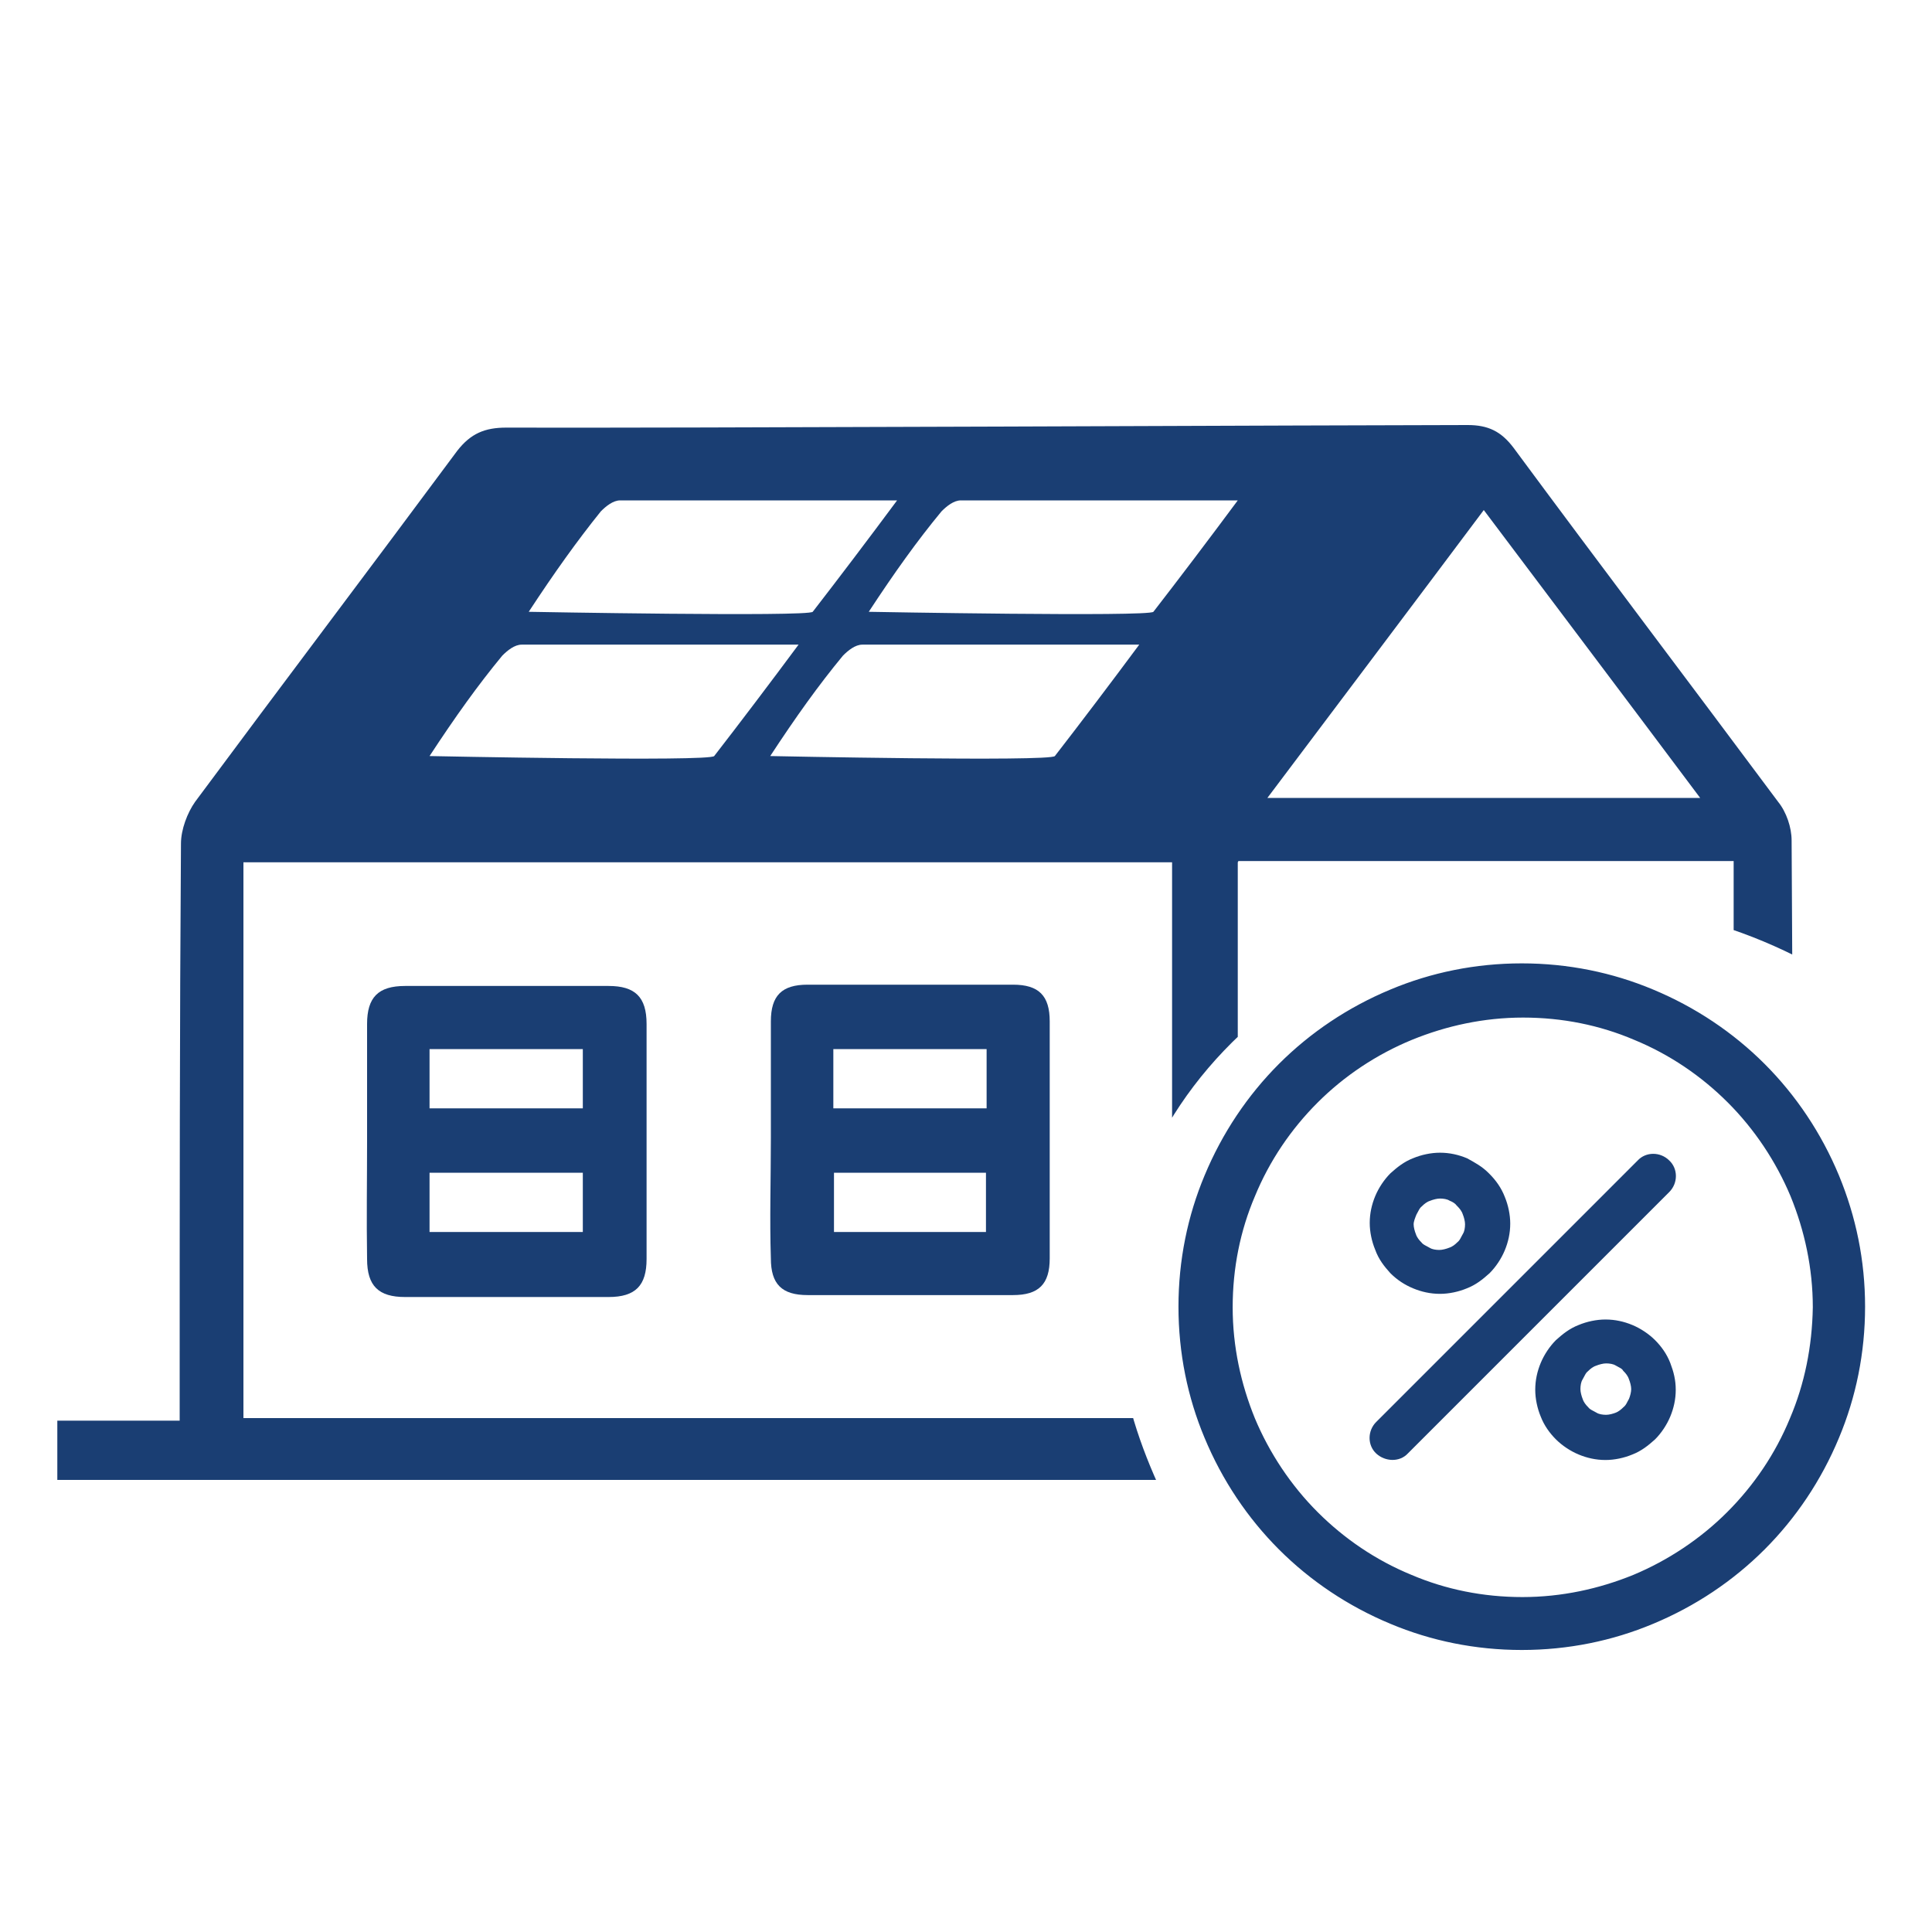
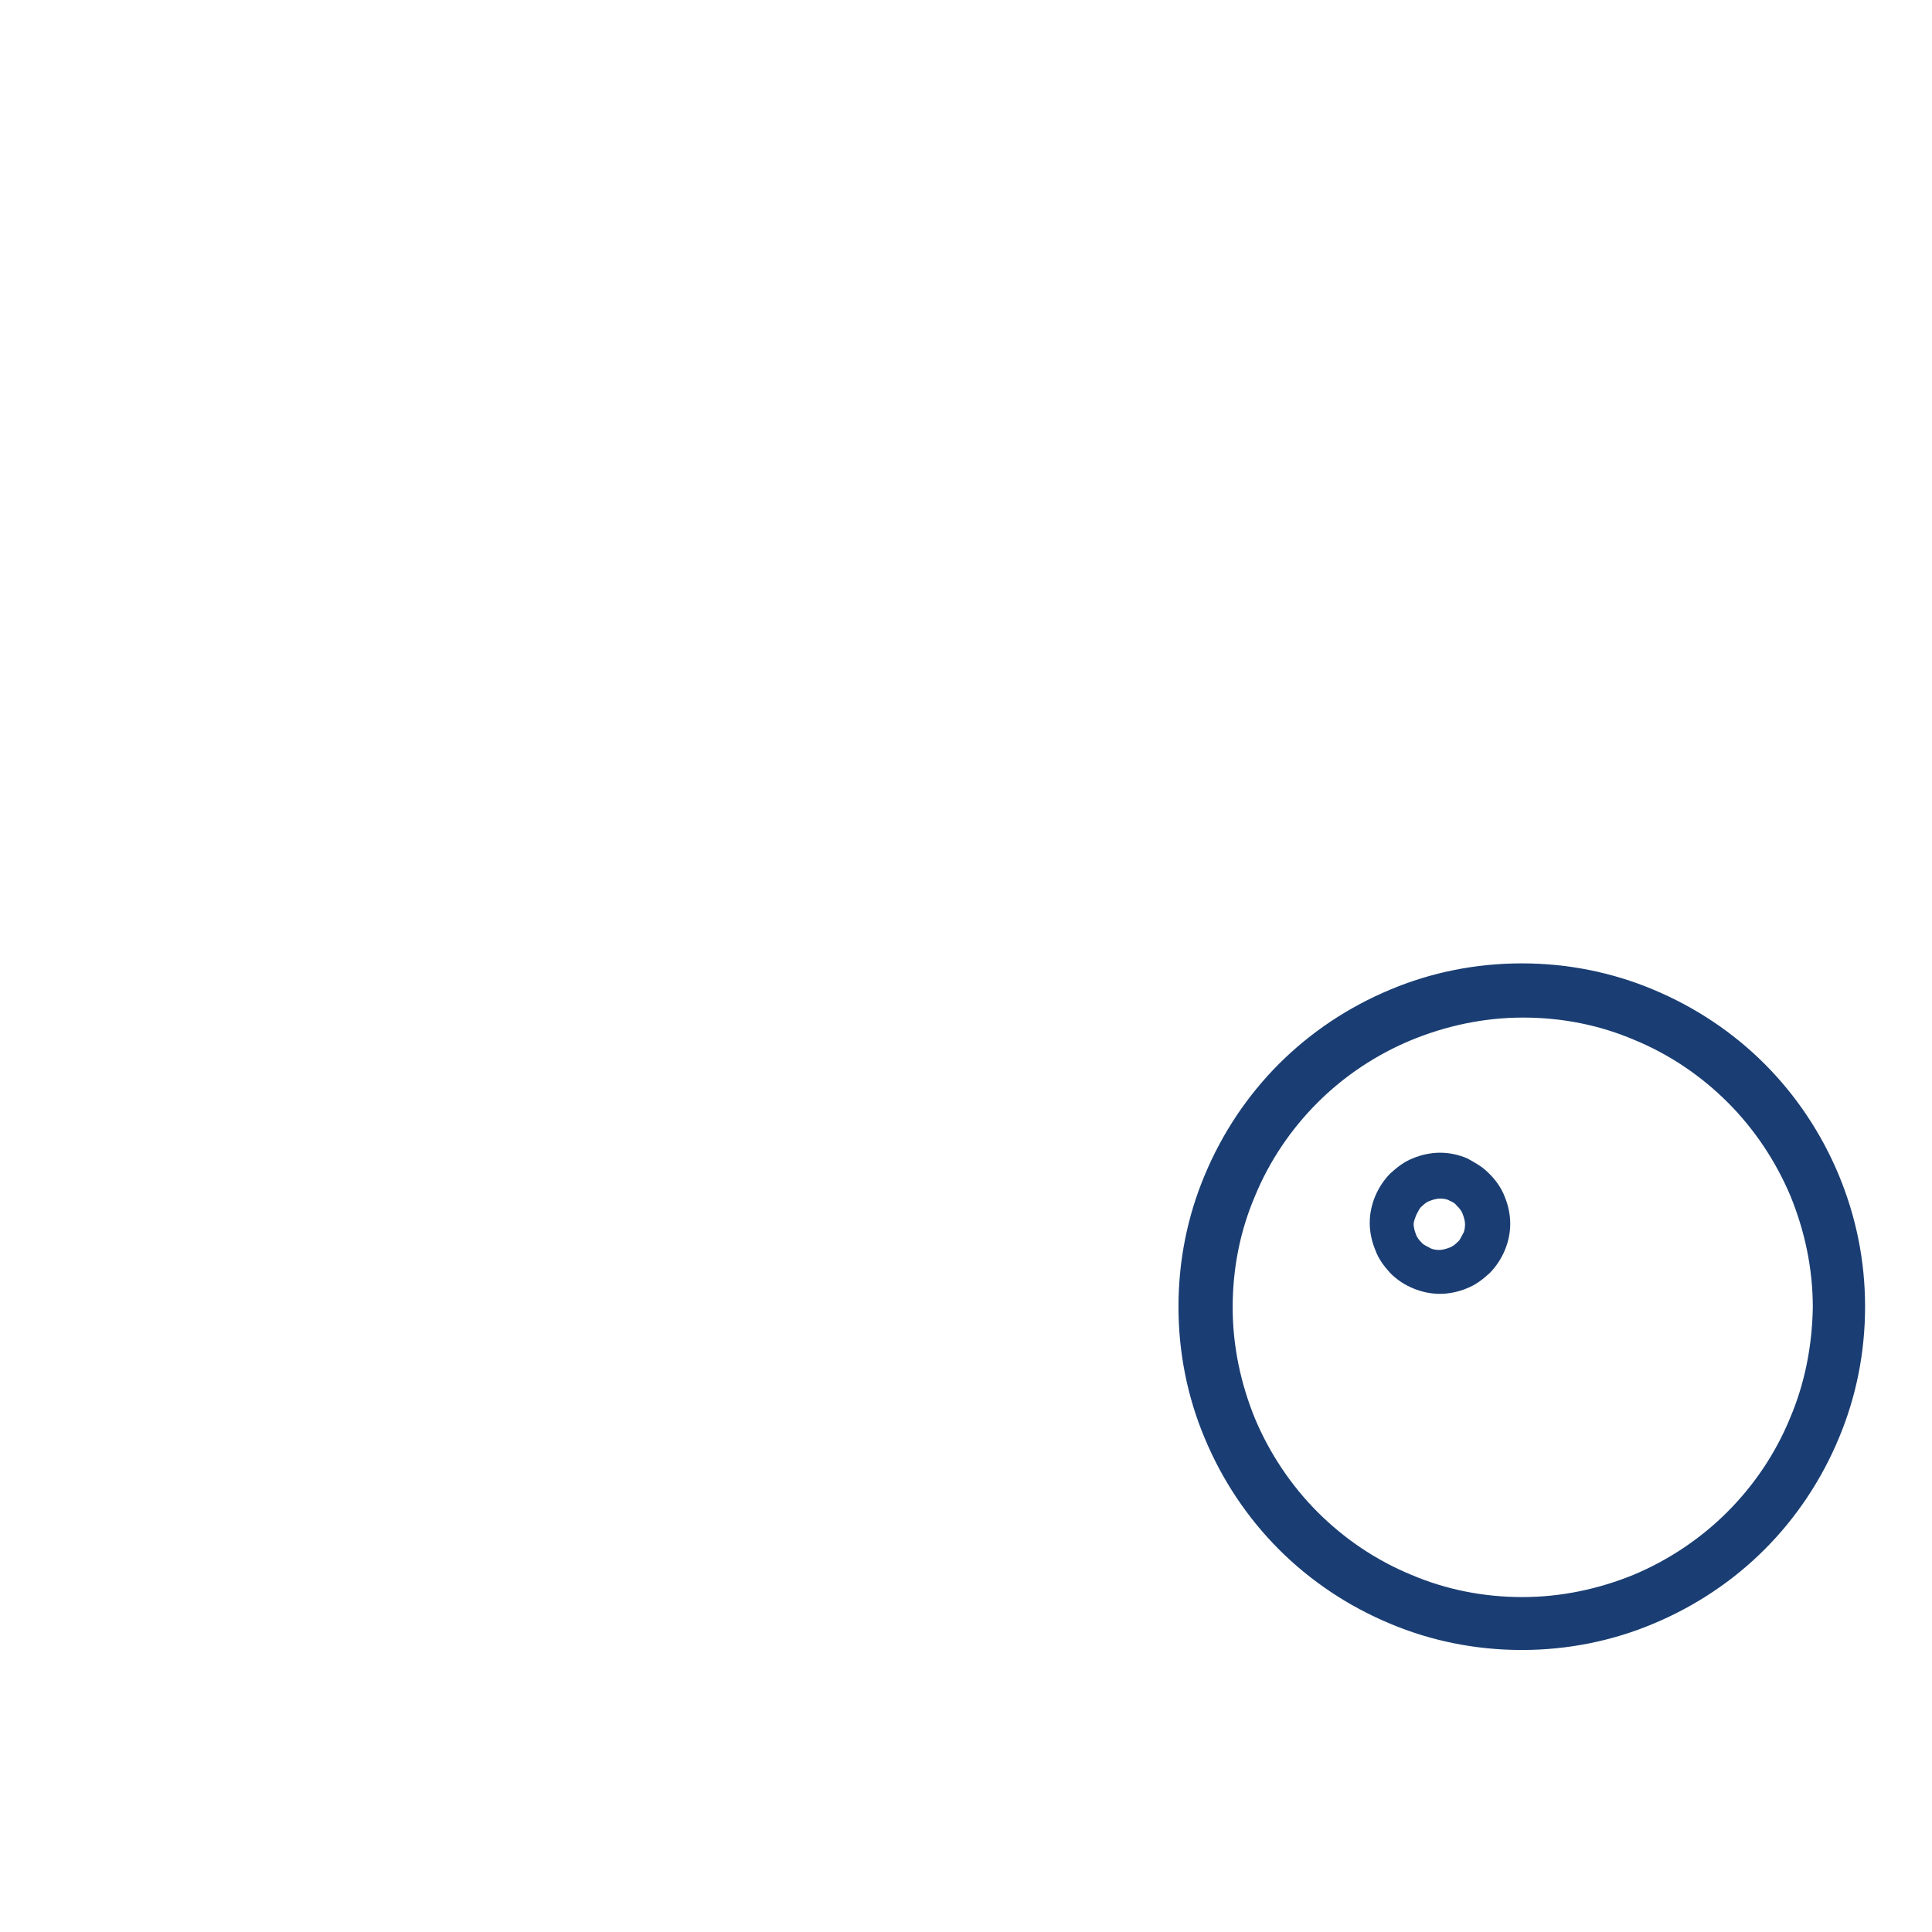
<svg xmlns="http://www.w3.org/2000/svg" xmlns:xlink="http://www.w3.org/1999/xlink" version="1.1" id="Livello_1" x="0px" y="0px" viewBox="0 0 300 300" style="enable-background:new 0 0 300 300;" xml:space="preserve">
  <style type="text/css">
	.st0{fill-rule:evenodd;clip-rule:evenodd;fill:#1A3E73;stroke:#1A3E73;stroke-width:1.417;stroke-miterlimit:10;}
	.st1{clip-path:url(#SVGID_00000132800578269973006090000011364916761380633522_);}
	.st2{fill:#1A3E73;}
</style>
  <g id="Livello_1_00000002359344469428282160000016201676184648614296_">
    <g id="Livello_1_00000075152251572601671780000005031513413052708007_">
	</g>
    <g id="Modalità_Isolamento">
      <g>
        <path class="st0" d="M284.9,182.8c-2.7-6.5-6.6-12.3-11.4-17.1s-10.6-8.7-17.1-11.4c-6.2-2.6-13-4-20.1-4s-13.9,1.4-20.1,4     c-6.5,2.7-12.3,6.6-17.1,11.4c-4.8,4.8-8.7,10.6-11.4,17.1c-2.6,6.2-4,13-4,20.1s1.4,13.9,4,20.1c2.7,6.5,6.6,12.3,11.4,17.1     c4.8,4.8,10.6,8.7,17.1,11.4c6.2,2.6,13,4,20.1,4s13.9-1.4,20.1-4c6.5-2.7,12.3-6.6,17.1-11.4c4.8-4.8,8.7-10.6,11.4-17.1     c2.6-6.2,4-13,4-20.1S287.5,189.1,284.9,182.8z M278.6,220.5c-2.3,5.6-5.7,10.6-9.9,14.8c-4.2,4.2-9.3,7.6-14.8,9.9     c-5.4,2.2-11.3,3.5-17.5,3.5s-12.1-1.2-17.5-3.5c-5.6-2.3-10.6-5.7-14.8-9.9s-7.6-9.3-9.9-14.8c-2.2-5.4-3.5-11.3-3.5-17.5     s1.2-12.1,3.5-17.5c2.3-5.6,5.7-10.6,9.9-14.8s9.3-7.6,14.9-9.9c5.4-2.2,11.3-3.5,17.5-3.5s12.1,1.2,17.5,3.5     c5.6,2.3,10.6,5.7,14.8,9.9c4.2,4.2,7.6,9.3,9.9,14.8c2.2,5.4,3.5,11.3,3.5,17.5C282.1,209.2,280.9,215.1,278.6,220.5z" />
      </g>
      <g>
        <g>
          <g>
            <defs>
-               <path id="SVGID_1_" d="M175.3,217.8c-10.5-42.5,26.4-77.4,70.2-77.4c20.1,0,38.1,8.5,52.1,20.8V35.3H1.4v225.3h196.3        C189.3,248.1,179.1,233,175.3,217.8z" />
-             </defs>
+               </defs>
            <clipPath id="SVGID_00000183931811422924020150000011046077895589185192_">
              <use xlink:href="#SVGID_1_" style="overflow:visible;" />
            </clipPath>
            <g style="clip-path:url(#SVGID_00000183931811422924020150000011046077895589185192_);">
              <g>
-                 <path class="st2" d="M163.8,117.4c3.8-4.9,8.8-11.5,13.1-17.3c-15.1,0-29,0-43,0c-1.1,0-2.2,0.9-3,1.7         c-3.8,4.6-7.3,9.5-11.3,15.6C119.6,117.4,163,118.3,163.8,117.4z M211.4,220.2h38.1v-9.4h-38.1V220.2z M216.3,201h28.6v-38.2         h-28.6V201z M264,123.9c-11.3-15.1-22.4-29.8-33.6-44.7c-11.3,15.1-22.4,29.8-33.6,44.7C196.8,123.9,264,123.9,264,123.9z          M192.2,133.9v86.5h9.4c0-4,0.2-7.8,0-11.6s0.5-7,4.9-7.9c0-14.1,0-27.9,0-41.9c0-4.4,1.6-6,5.9-6c12.2,0,24.3,0,36.5,0         c4.1,0,5.9,1.7,5.9,5.9c0,12.9,0,25.7,0,38.6v3.5c3.6,0.8,4.9,3,4.9,6.3c-0.2,4.3,0,8.6,0,12.9h9.5v-86.5h-76.9L192.2,133.9         L192.2,133.9z M182,133.9H37.8v86.3H182V133.9z M227.9,66c3.2,0,5.2,1,7.1,3.5c13.6,18.4,27.4,36.6,41.1,55         c1.3,1.6,2.1,4,2.1,6c0.2,28.6,0.2,57.3,0.2,85.8v4h19.2v9.5H8.9v-9.2h19v-3.8c0-28.6,0-57.3,0.2-85.8c0-2.2,1-4.8,2.2-6.5         C43.8,106.3,57.5,88.2,71,70c2.1-2.7,4.3-3.6,7.6-3.6C101.4,66.5,211.2,66,227.9,66z M179.1,95c3.8-4.9,8.8-11.5,13.1-17.3         c-15.1,0-29,0-43,0c-1.1,0-2.2,0.9-3,1.7c-3.8,4.6-7.3,9.5-11.3,15.6C134.9,95,178.3,95.8,179.1,95z M110.9,117.4         c3.8-4.9,8.8-11.5,13.1-17.3c-15.1,0-29,0-43,0c-1.1,0-2.2,0.9-3,1.7c-3.8,4.6-7.3,9.5-11.3,15.6         C66.7,117.4,110.1,118.3,110.9,117.4z M126.2,95c3.8-4.9,8.8-11.5,13.1-17.3c-15.1,0-29,0-43,0c-1.1,0-2.2,0.9-3,1.7         C89.6,84,86.1,88.9,82.1,95C82.1,95,125.4,95.8,126.2,95z" />
-               </g>
+                 </g>
              <g>
-                 <path class="st2" d="M129.5,191.3h23.6v-9.2h-23.6V191.3z M153.2,162.9h-23.8v9.2h23.8V162.9z M119.7,176.7         c0-6,0-12.1,0-18.1c0-4,1.7-5.7,5.7-5.7c10.6,0,21.3,0,31.9,0c4,0,5.7,1.7,5.7,5.7c0,12.2,0,24.4,0,36.8c0,4-1.7,5.7-5.7,5.7         c-10.6,0-21.3,0-31.9,0c-4,0-5.7-1.7-5.7-5.7C119.5,189.3,119.7,183.1,119.7,176.7" />
-               </g>
+                 </g>
              <g>
                <path class="st2" d="M90.5,182.1H66.7v9.2h23.8V182.1z M90.5,162.9H66.7v9.2h23.8V162.9z M57,177.1c0-6,0-12.1,0-18.1         c0-4.1,1.7-5.9,5.9-5.9c10.5,0,21.1,0,31.6,0c4.1,0,5.9,1.7,5.9,5.9c0,12.2,0,24.3,0,36.5c0,4.1-1.7,5.9-5.9,5.9         c-10.5,0-21.1,0-31.6,0c-4.1,0-5.9-1.7-5.9-5.9C56.9,189.3,57,183.1,57,177.1" />
              </g>
            </g>
          </g>
        </g>
      </g>
      <g>
-         <path class="st0" d="M258.7,180.7c-1.1-1.1-2.9-1.1-3.9,0l-40.6,40.6c-1.1,1.1-1.1,2.9,0,3.9s2.9,1.1,3.9,0l40.6-40.6     C259.8,183.5,259.8,181.7,258.7,180.7z" />
-         <path class="st0" d="M258.7,211.9c-0.5-1.3-1.3-2.4-2.2-3.3c-0.9-0.9-2.1-1.7-3.3-2.2c-1.2-0.5-2.5-0.8-3.9-0.8     c-1.3,0-2.7,0.3-3.9,0.8c-1.3,0.5-2.3,1.3-3.3,2.2l0,0c-0.9,0.9-1.7,2.1-2.2,3.3c-0.5,1.2-0.8,2.5-0.8,3.9c0,1.3,0.3,2.7,0.8,3.9     c0.5,1.3,1.3,2.4,2.2,3.3c0.9,0.9,2.1,1.7,3.3,2.2c1.2,0.5,2.5,0.8,3.9,0.8c1.3,0,2.7-0.3,3.9-0.8c1.3-0.5,2.3-1.3,3.3-2.2l0,0     c0.9-0.9,1.7-2.1,2.2-3.3c0.5-1.2,0.8-2.5,0.8-3.9C259.5,214.4,259.2,213.2,258.7,211.9z M253.6,217.5c-0.3,0.5-0.5,1.1-1,1.5     l0,0c-0.4,0.4-0.9,0.8-1.4,1c-0.5,0.2-1.2,0.4-1.8,0.4c-0.6,0-1.3-0.1-1.8-0.4c-0.5-0.3-1.1-0.5-1.5-1c-0.4-0.4-0.8-0.9-1-1.5     c-0.2-0.5-0.4-1.2-0.4-1.8s0.1-1.3,0.4-1.8s0.5-1.1,1-1.5c0.4-0.4,0.9-0.8,1.5-1c0.5-0.2,1.2-0.4,1.8-0.4c0.6,0,1.3,0.1,1.8,0.4     c0.5,0.3,1.1,0.5,1.4,1c0.4,0.4,0.8,0.9,1,1.5c0.2,0.5,0.4,1.2,0.4,1.8S253.8,217,253.6,217.5z" />
        <path class="st0" d="M216.4,197.2L216.4,197.2c1,1,2.1,1.7,3.3,2.2c1.2,0.5,2.5,0.8,3.9,0.8c1.3,0,2.7-0.3,3.9-0.8     c1.3-0.5,2.3-1.3,3.3-2.2l0,0c0.9-0.9,1.7-2.1,2.2-3.3c0.5-1.2,0.8-2.5,0.8-3.9c0-1.3-0.3-2.7-0.8-3.9c-0.5-1.3-1.3-2.4-2.2-3.3     l-0.2-0.2c-0.9-0.9-2-1.5-3.1-2.1c-1.2-0.5-2.5-0.8-3.9-0.8c-1.3,0-2.7,0.3-3.9,0.8c-1.3,0.5-2.3,1.3-3.3,2.2l0,0     c-0.9,0.9-1.7,2.1-2.2,3.3c-0.5,1.2-0.8,2.5-0.8,3.9c0,1.3,0.3,2.7,0.8,3.9C214.7,195.2,215.5,196.2,216.4,197.2z M219.3,188.3     c0.3-0.5,0.5-1.1,1-1.5c0.4-0.4,0.9-0.8,1.5-1c0.5-0.2,1.2-0.4,1.8-0.4s1.3,0.1,1.8,0.4c0.5,0.2,1,0.5,1.3,0.9l0.1,0.1     c0.4,0.4,0.8,0.9,1,1.5c0.2,0.5,0.4,1.2,0.4,1.8s-0.1,1.3-0.4,1.8s-0.5,1.1-1,1.5l0,0c-0.4,0.4-0.9,0.8-1.5,1     c-0.5,0.2-1.2,0.4-1.8,0.4c-0.6,0-1.3-0.1-1.8-0.4c-0.5-0.3-1.1-0.5-1.5-1c-0.4-0.4-0.8-0.9-1-1.5c-0.2-0.5-0.4-1.2-0.4-1.8     S219.1,188.8,219.3,188.3z" />
      </g>
    </g>
  </g>
  <g id="Modalità_Isolamento_00000097487498247776266350000009519777323042065840_">
</g>
</svg>